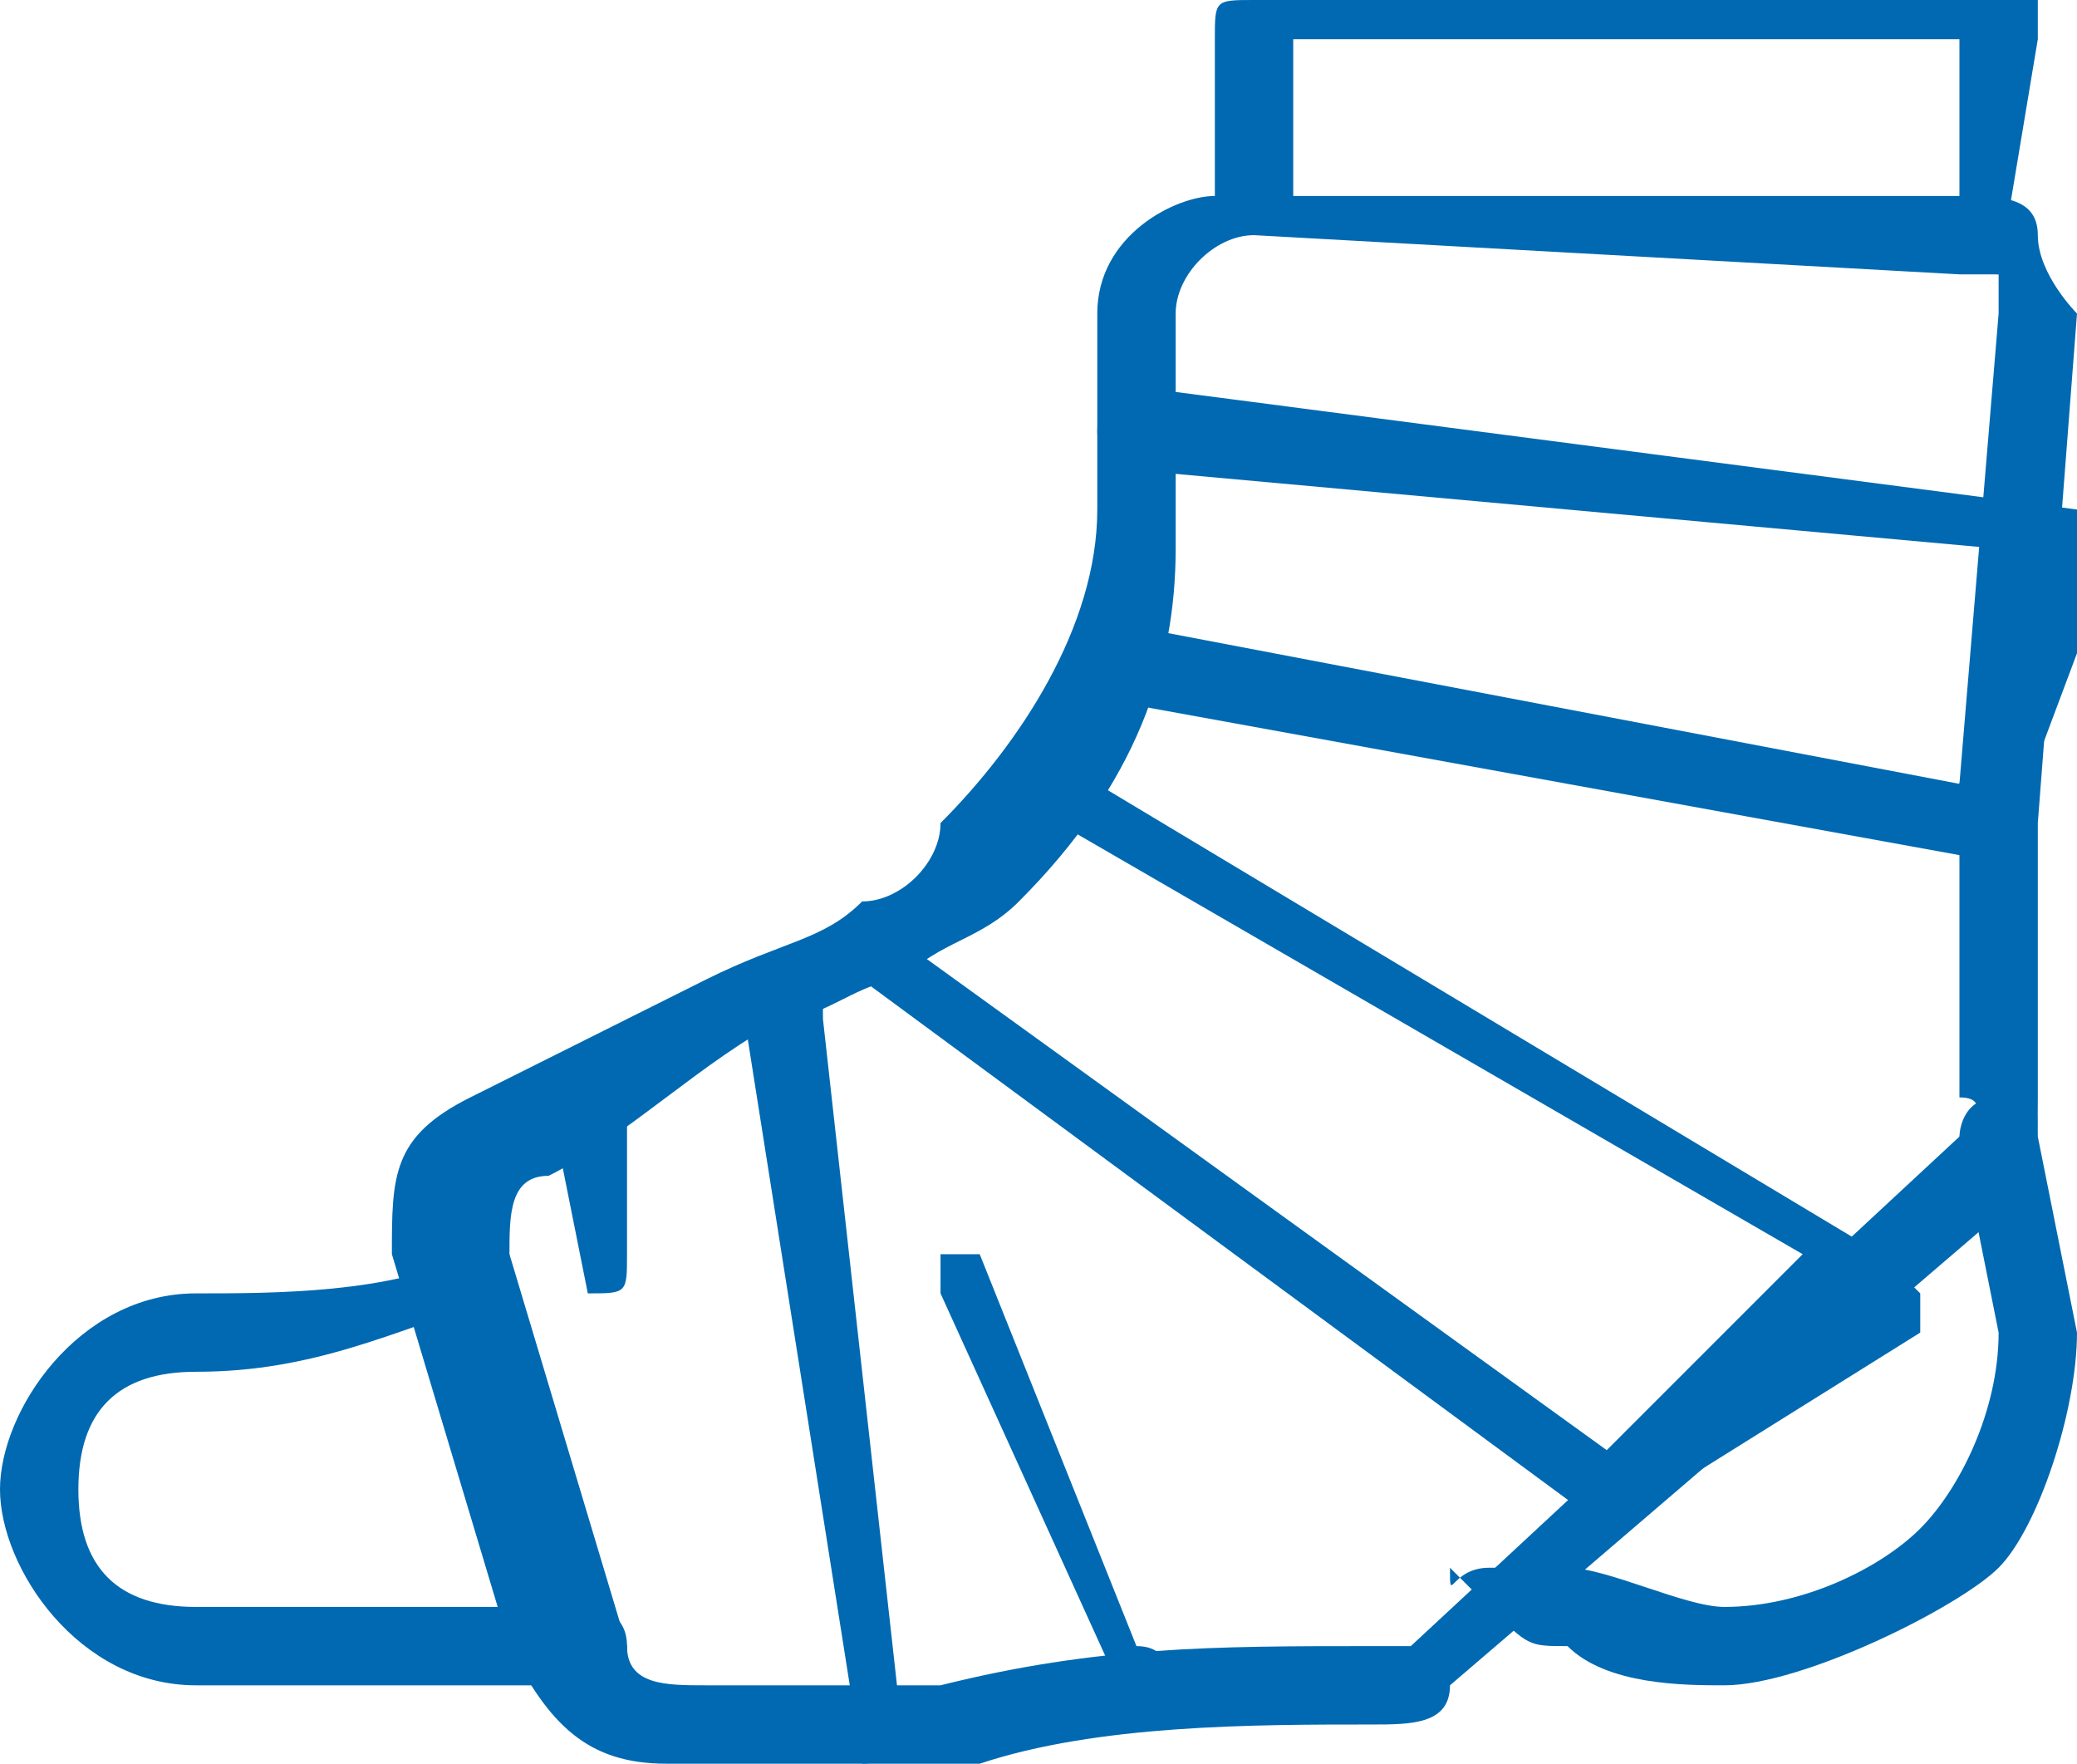
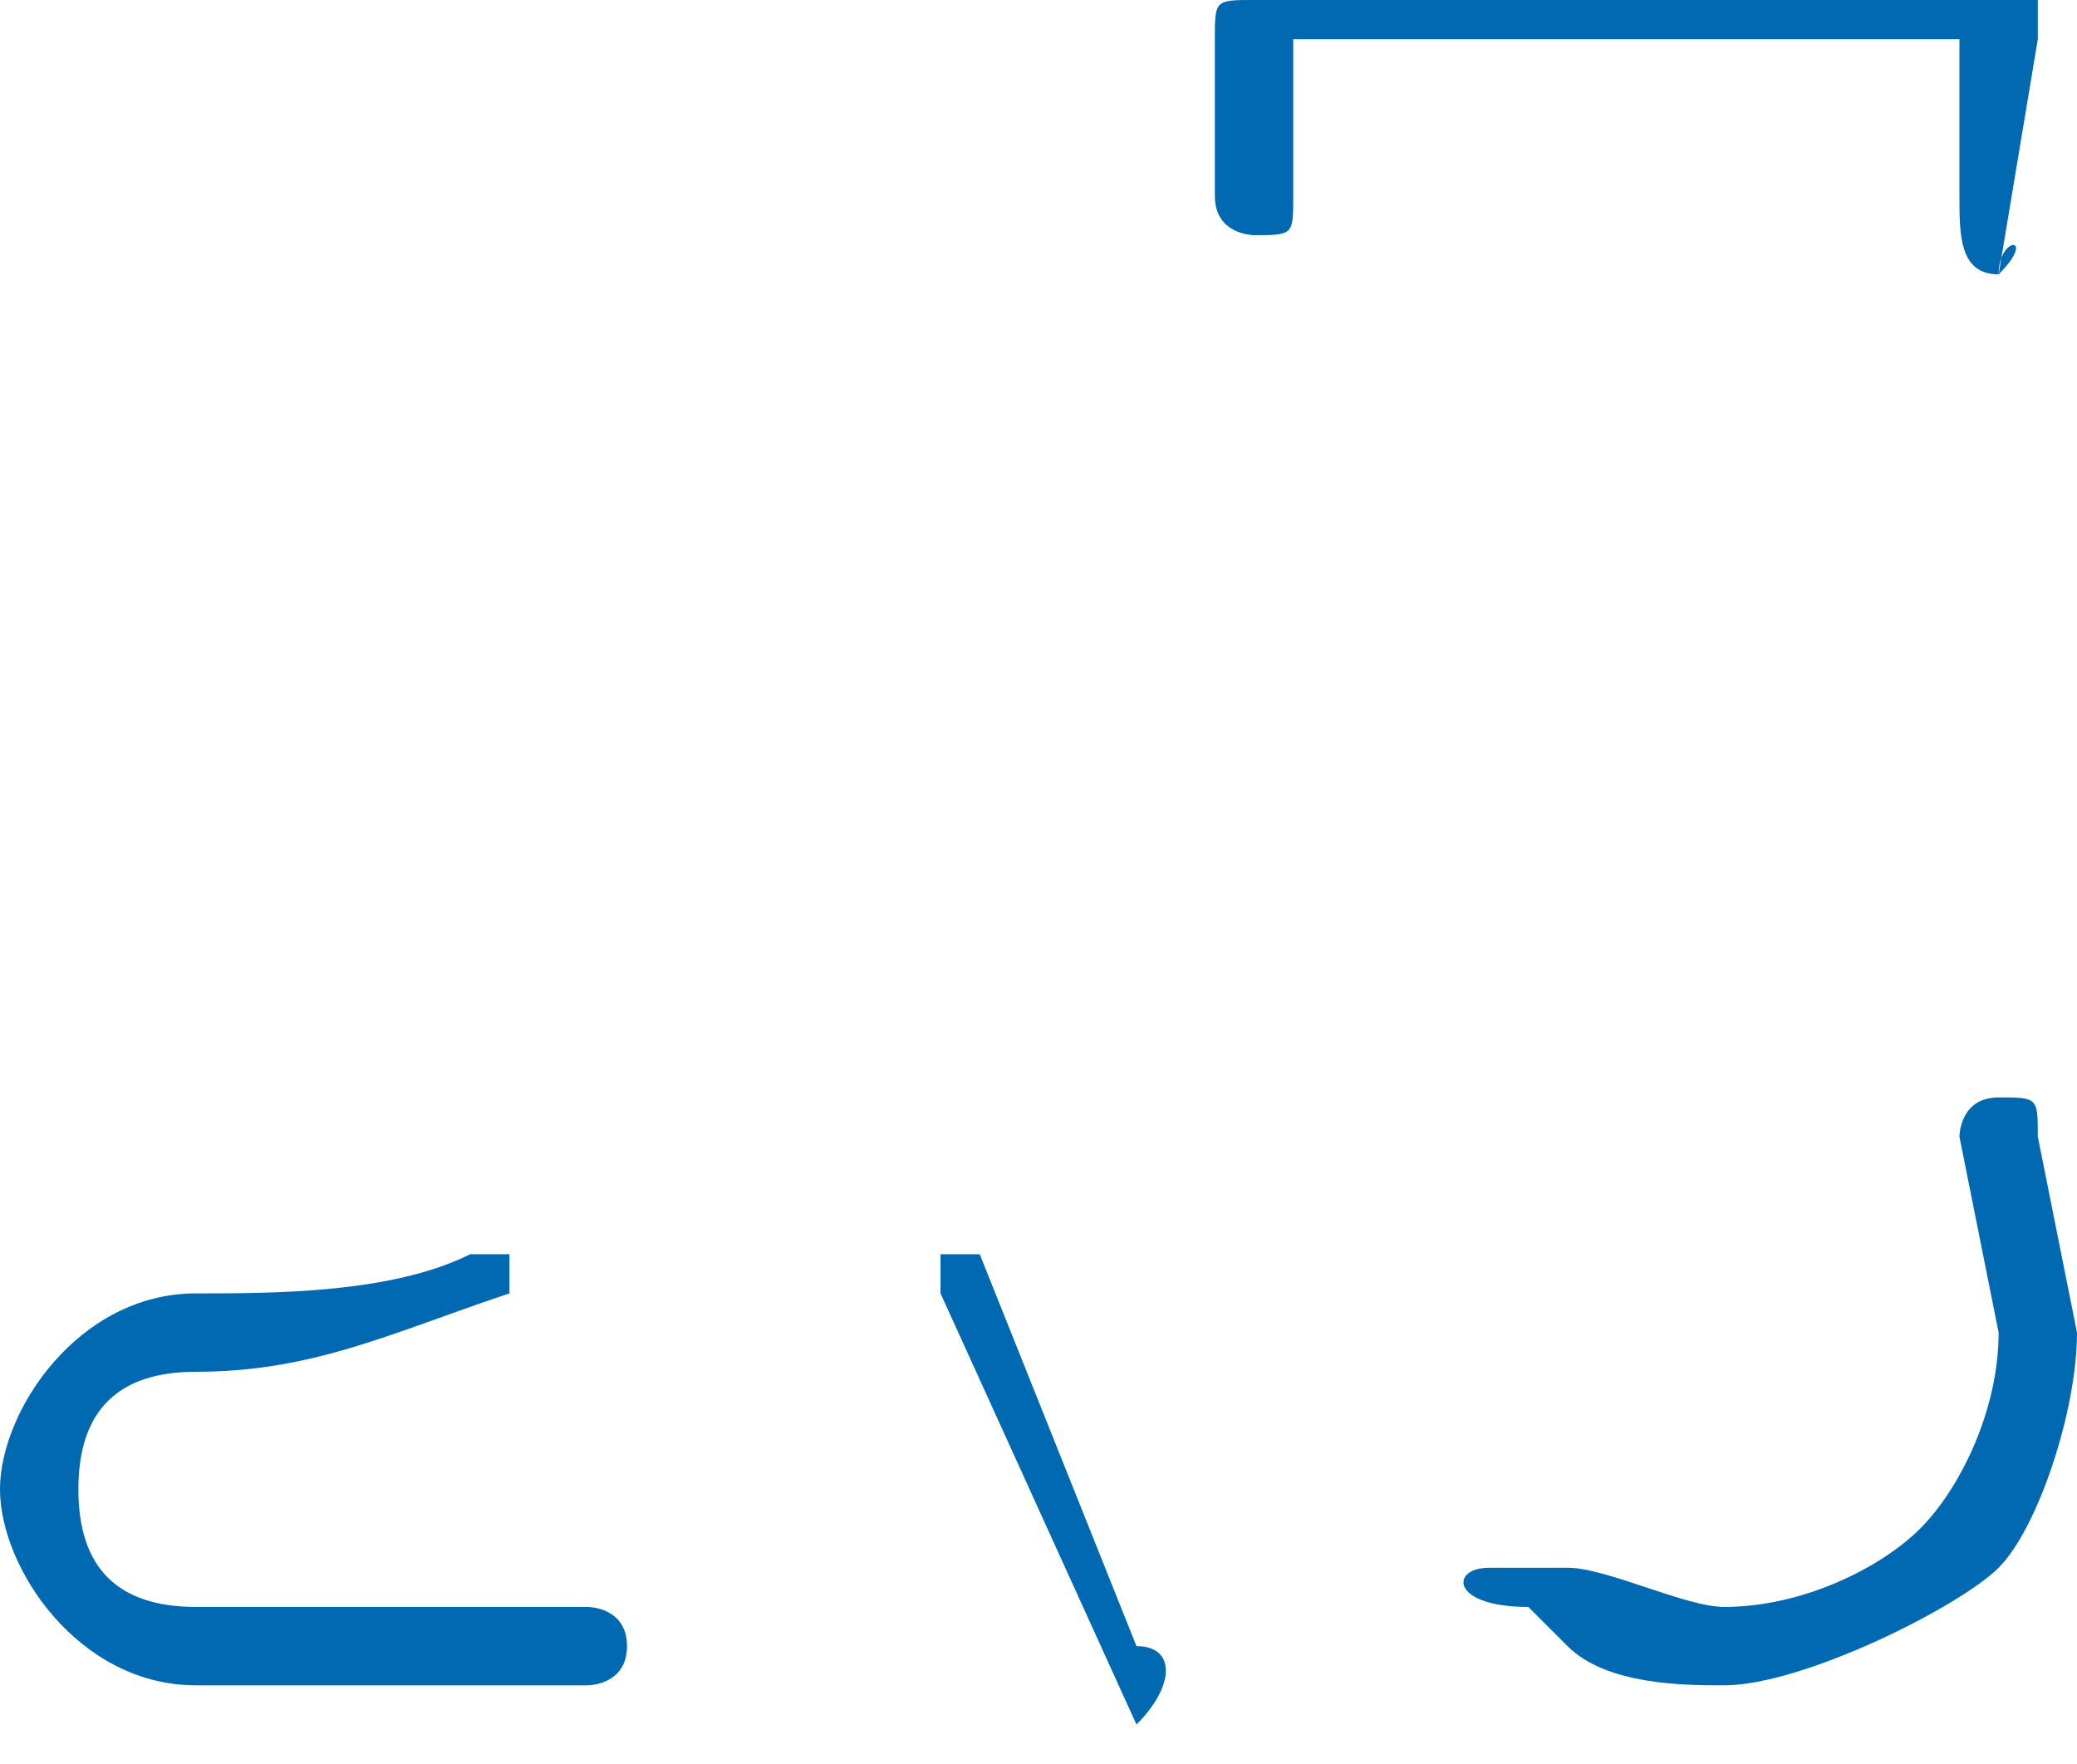
<svg xmlns="http://www.w3.org/2000/svg" version="1.1" id="Layer_1" x="0px" y="0px" viewBox="0 0 5.3 4.5" style="enable-background:new 0 0 5.3 4.5;" xml:space="preserve">
  <style type="text/css">
	.st0{fill:#0069B1;}
</style>
-   <path class="st0" d="M2,4.5H1.7c-0.2,0-0.3-0.1-0.4-0.3l-0.3-1c0-0.2,0-0.3,0.2-0.4c0.2-0.1,0.4-0.2,0.6-0.3C2,2.4,2.1,2.4,2.2,2.3  c0.1,0,0.2-0.1,0.2-0.2c0.2-0.2,0.4-0.5,0.4-0.8V0.8c0-0.2,0.2-0.3,0.3-0.3H5c0.1,0,0.2,0,0.2,0.1s0.1,0.2,0.1,0.2L5.2,2.1  c0,0.2,0,0.3,0,0.5l0,0.2c0,0.1,0,0.2-0.1,0.3L3.7,4.3C3.7,4.4,3.6,4.4,3.5,4.4c-0.3,0-0.7,0-1,0.1h0C2.3,4.5,2.2,4.5,2,4.5L2,4.5z   M3.2,0.6C3.1,0.6,3,0.7,3,0.8v0.6C3,1.7,2.9,2,2.6,2.3C2.5,2.4,2.4,2.4,2.3,2.5C2.2,2.5,2.1,2.6,2,2.6C1.8,2.7,1.6,2.9,1.4,3  C1.3,3,1.3,3.1,1.3,3.2l0.3,1c0,0.1,0.1,0.1,0.2,0.1H2c0.1,0,0.3,0,0.4,0h0c0.4-0.1,0.7-0.1,1.1-0.1c0,0,0.1,0,0.1,0L5,2.9  c0,0,0.1-0.1,0-0.1l0-0.2C5,2.4,5,2.2,5,2l0.1-1.2c0,0,0-0.1,0-0.1c0,0-0.1,0-0.1,0L3.2,0.6L3.2,0.6z" />
  <path class="st0" d="M5.1,0.7C5.1,0.7,5.1,0.7,5.1,0.7C5,0.7,5,0.6,5,0.5l0-0.4H3.3v0.4c0,0.1,0,0.1-0.1,0.1c0,0-0.1,0-0.1-0.1V0.1  C3.1,0,3.1,0,3.2,0h1.9c0,0,0.1,0,0.1,0s0,0,0,0.1L5.1,0.7C5.2,0.6,5.1,0.6,5.1,0.7L5.1,0.7z" />
-   <path class="st0" d="M4.4,4.3c-0.1,0-0.3,0-0.4-0.1h0c-0.1,0-0.1,0-0.2-0.1c0,0-0.1-0.1-0.1-0.1C3.7,4.1,3.7,4,3.8,4  c0.1,0,0.2,0,0.2,0h0c0.1,0,0.3,0.1,0.4,0.1c0.2,0,0.4-0.1,0.5-0.2C5,3.8,5.1,3.6,5.1,3.4L5,2.9c0,0,0-0.1,0.1-0.1  c0.1,0,0.1,0,0.1,0.1l0.1,0.5c0,0.2-0.1,0.5-0.2,0.6S4.6,4.3,4.4,4.3z" />
+   <path class="st0" d="M4.4,4.3c-0.1,0-0.3,0-0.4-0.1h0c0,0-0.1-0.1-0.1-0.1C3.7,4.1,3.7,4,3.8,4  c0.1,0,0.2,0,0.2,0h0c0.1,0,0.3,0.1,0.4,0.1c0.2,0,0.4-0.1,0.5-0.2C5,3.8,5.1,3.6,5.1,3.4L5,2.9c0,0,0-0.1,0.1-0.1  c0.1,0,0.1,0,0.1,0.1l0.1,0.5c0,0.2-0.1,0.5-0.2,0.6S4.6,4.3,4.4,4.3z" />
  <path class="st0" d="M1.5,4.3h-1C0.2,4.3,0,4,0,3.8s0.2-0.5,0.5-0.5c0.2,0,0.5,0,0.7-0.1c0,0,0.1,0,0.1,0s0,0.1,0,0.1  C1,3.4,0.8,3.5,0.5,3.5c-0.2,0-0.3,0.1-0.3,0.3s0.1,0.3,0.3,0.3h1c0,0,0.1,0,0.1,0.1S1.5,4.3,1.5,4.3L1.5,4.3z" />
-   <path class="st0" d="M2.2,4.5C2.2,4.5,2.1,4.4,2.2,4.5L1.9,2.6c0,0,0-0.1,0.1-0.1c0.1,0,0.1,0,0.1,0.1l0.2,1.8  C2.3,4.4,2.3,4.5,2.2,4.5C2.2,4.5,2.2,4.5,2.2,4.5L2.2,4.5z" />
-   <path class="st0" d="M4.1,3.9C4.1,3.9,4.1,3.9,4.1,3.9L2.2,2.5c0,0,0-0.1,0-0.1c0,0,0.1,0,0.1,0l1.8,1.3l0.5-0.5L2.7,2.1  c0,0-0.1-0.1,0-0.1c0,0,0.1-0.1,0.1,0l2,1.2c0,0,0,0,0.1,0.1c0,0,0,0.1,0,0.1L4.1,3.9C4.2,3.9,4.1,3.9,4.1,3.9L4.1,3.9z" />
-   <path class="st0" d="M5.1,2.2C5.1,2.2,5.1,2.2,5.1,2.2L2.9,1.8c0,0-0.1-0.1-0.1-0.1s0.1-0.1,0.1-0.1L5,2l0.1-0.6L2.9,1.2  c0,0-0.1,0-0.1-0.1S2.9,1,3,1l2.3,0.3c0.1,0,0.1,0,0.1,0.1L5.1,2.2C5.2,2.2,5.2,2.2,5.1,2.2C5.2,2.2,5.1,2.3,5.1,2.2L5.1,2.2z" />
-   <path class="st0" d="M1.5,3.3C1.5,3.3,1.5,3.3,1.5,3.3L1.4,2.8c0,0,0-0.1,0.1-0.1c0,0,0.1,0,0.1,0.1l0,0.4C1.6,3.3,1.6,3.3,1.5,3.3  L1.5,3.3L1.5,3.3z" />
  <path class="st0" d="M2.9,4.4C2.9,4.4,2.8,4.4,2.9,4.4L2.4,3.3c0,0,0-0.1,0-0.1s0.1,0,0.1,0l0.4,1C3,4.2,3,4.3,2.9,4.4  C2.9,4.4,2.9,4.4,2.9,4.4L2.9,4.4z" />
</svg>